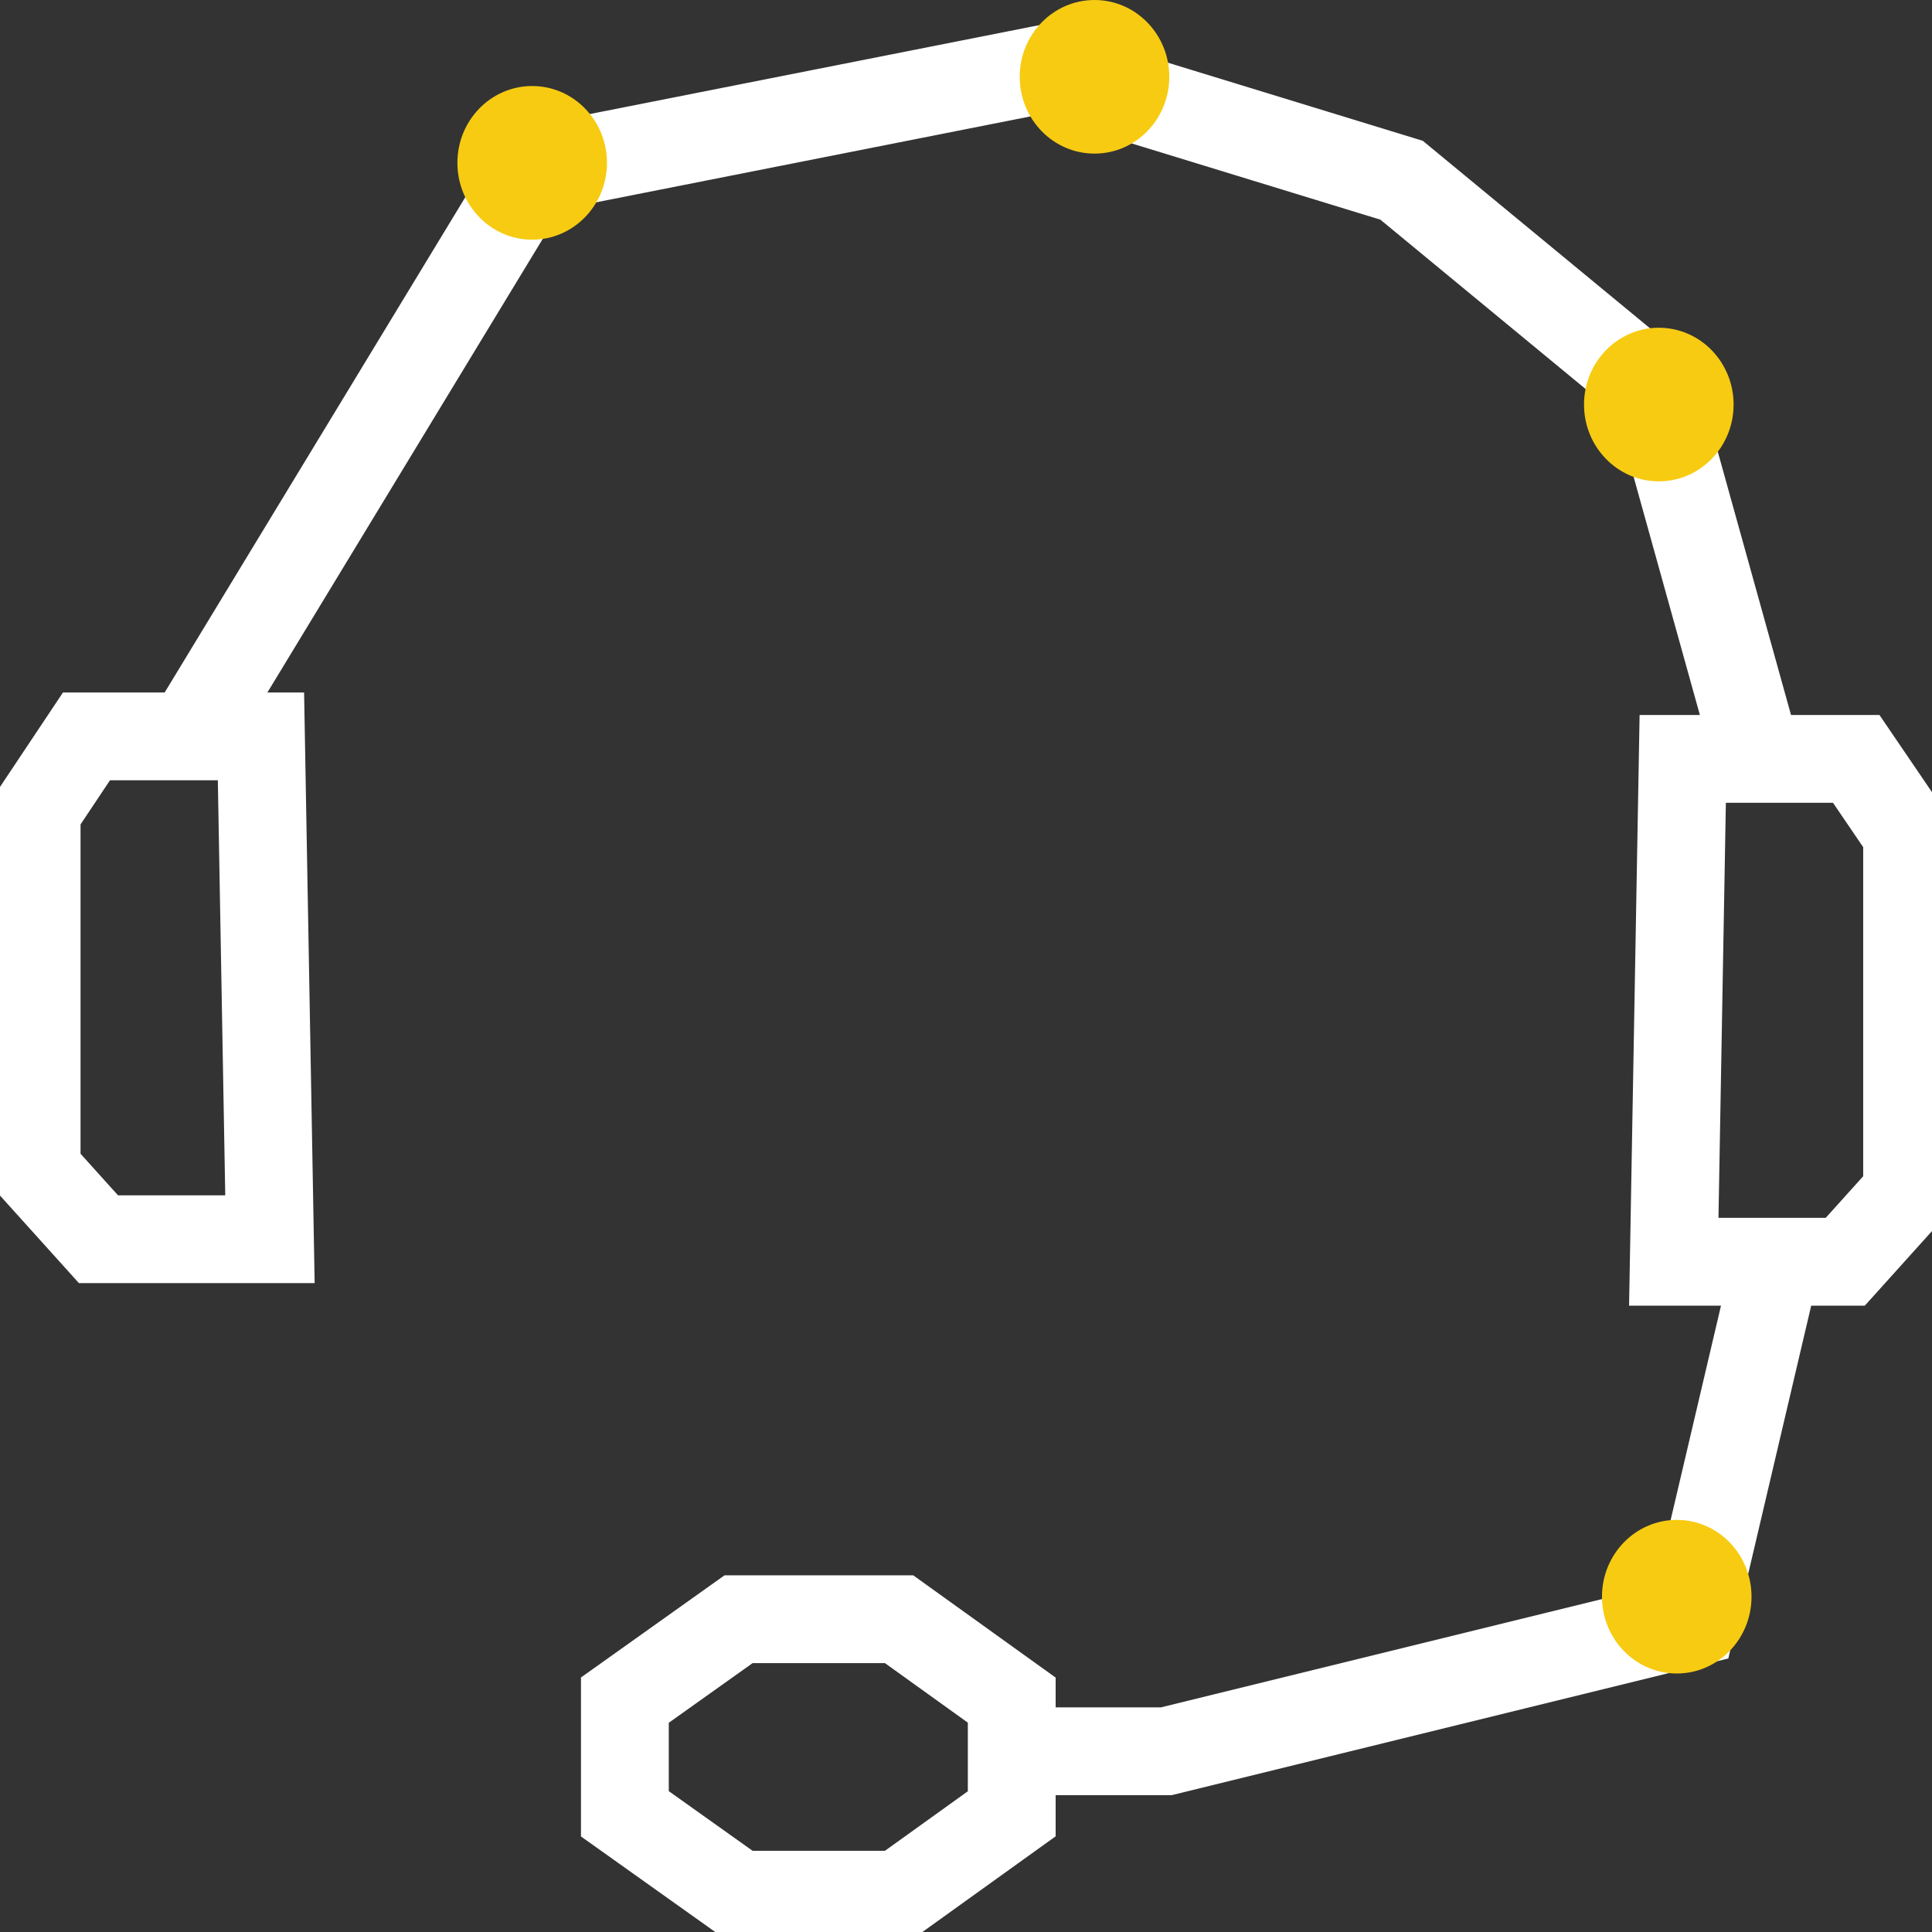
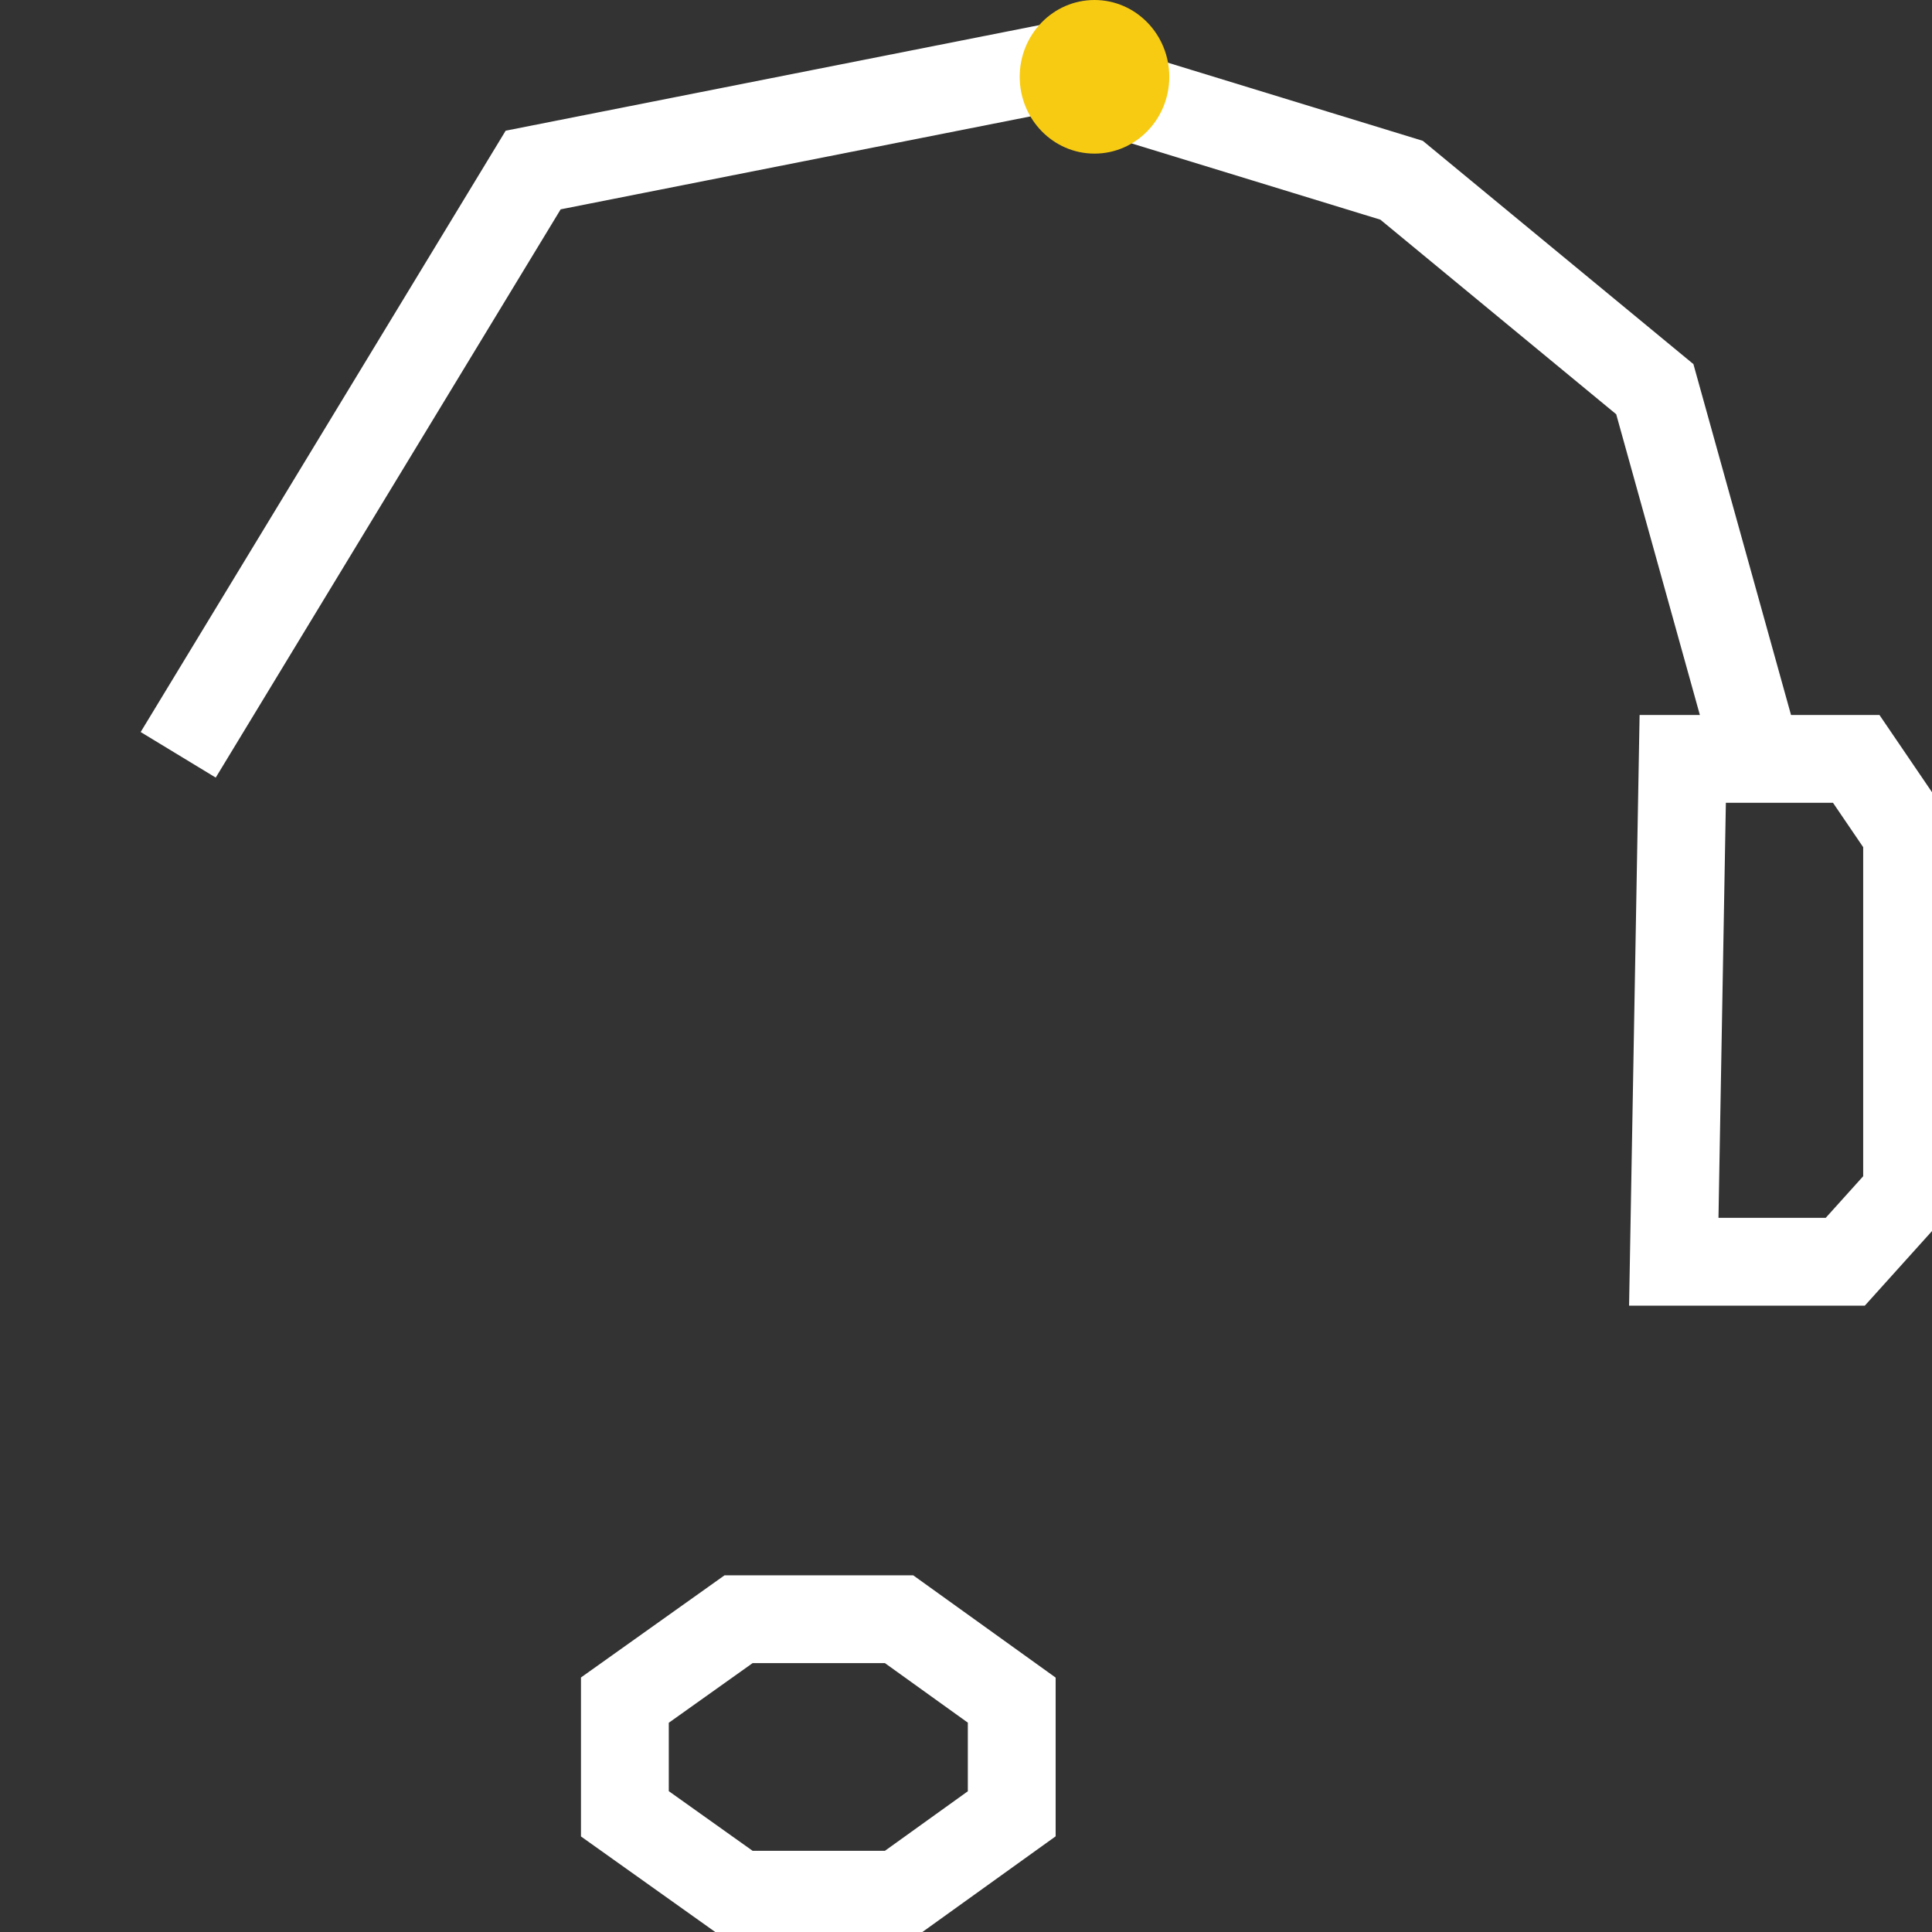
<svg xmlns="http://www.w3.org/2000/svg" width="55" height="55" viewBox="0 0 55 55" fill="none">
  <rect x="0" y="0" width="55" height="55" fill="#333333" stroke="none" />
-   <path d="M7.429 20.963H2.462L1.043 23.091V33.325L2.803 35.278H7.685L7.429 20.963Z" stroke="white" stroke-width="2.5" stroke-miterlimit="10" />
  <path d="M5.073 21.488L15.178 4.84L29.625 1.982L39.9 5.131L47.109 11.079L50.175 22.1" stroke="white" stroke-width="2.5" stroke-miterlimit="10" />
  <path d="M47.904 21.604H52.843L54.291 23.732V33.965L52.531 35.919H47.649L47.904 21.604Z" stroke="white" stroke-width="2.5" stroke-miterlimit="10" />
-   <path d="M50.516 36.152L48.16 46.182L33.202 49.855H28.575" stroke="white" stroke-width="2.5" stroke-miterlimit="10" />
  <path d="M28.802 51.635L25.595 53.938H21.025L17.789 51.635V48.399L21.025 46.096H25.595L28.802 48.399V51.635Z" stroke="white" stroke-width="2.5" stroke-miterlimit="10" />
-   <path d="M15.15 6.823C16.325 6.823 17.279 5.844 17.279 4.636C17.279 3.428 16.325 2.449 15.15 2.449C13.974 2.449 13.021 3.428 13.021 4.636C13.021 5.844 13.974 6.823 15.15 6.823Z" fill="#F7CB12" />
  <path d="M31.158 4.373C32.334 4.373 33.287 3.394 33.287 2.187C33.287 0.979 32.334 0 31.158 0C29.982 0 29.029 0.979 29.029 2.187C29.029 3.394 29.982 4.373 31.158 4.373Z" fill="#F7CB12" />
-   <path d="M47.734 47.641C48.909 47.641 49.862 46.662 49.862 45.454C49.862 44.247 48.909 43.268 47.734 43.268C46.558 43.268 45.605 44.247 45.605 45.454C45.605 46.662 46.558 47.641 47.734 47.641Z" fill="#F7CB12" />
-   <path d="M47.223 13.703C48.399 13.703 49.352 12.724 49.352 11.517C49.352 10.309 48.399 9.33 47.223 9.33C46.047 9.33 45.094 10.309 45.094 11.517C45.094 12.724 46.047 13.703 47.223 13.703Z" fill="#F7CB12" />
</svg>